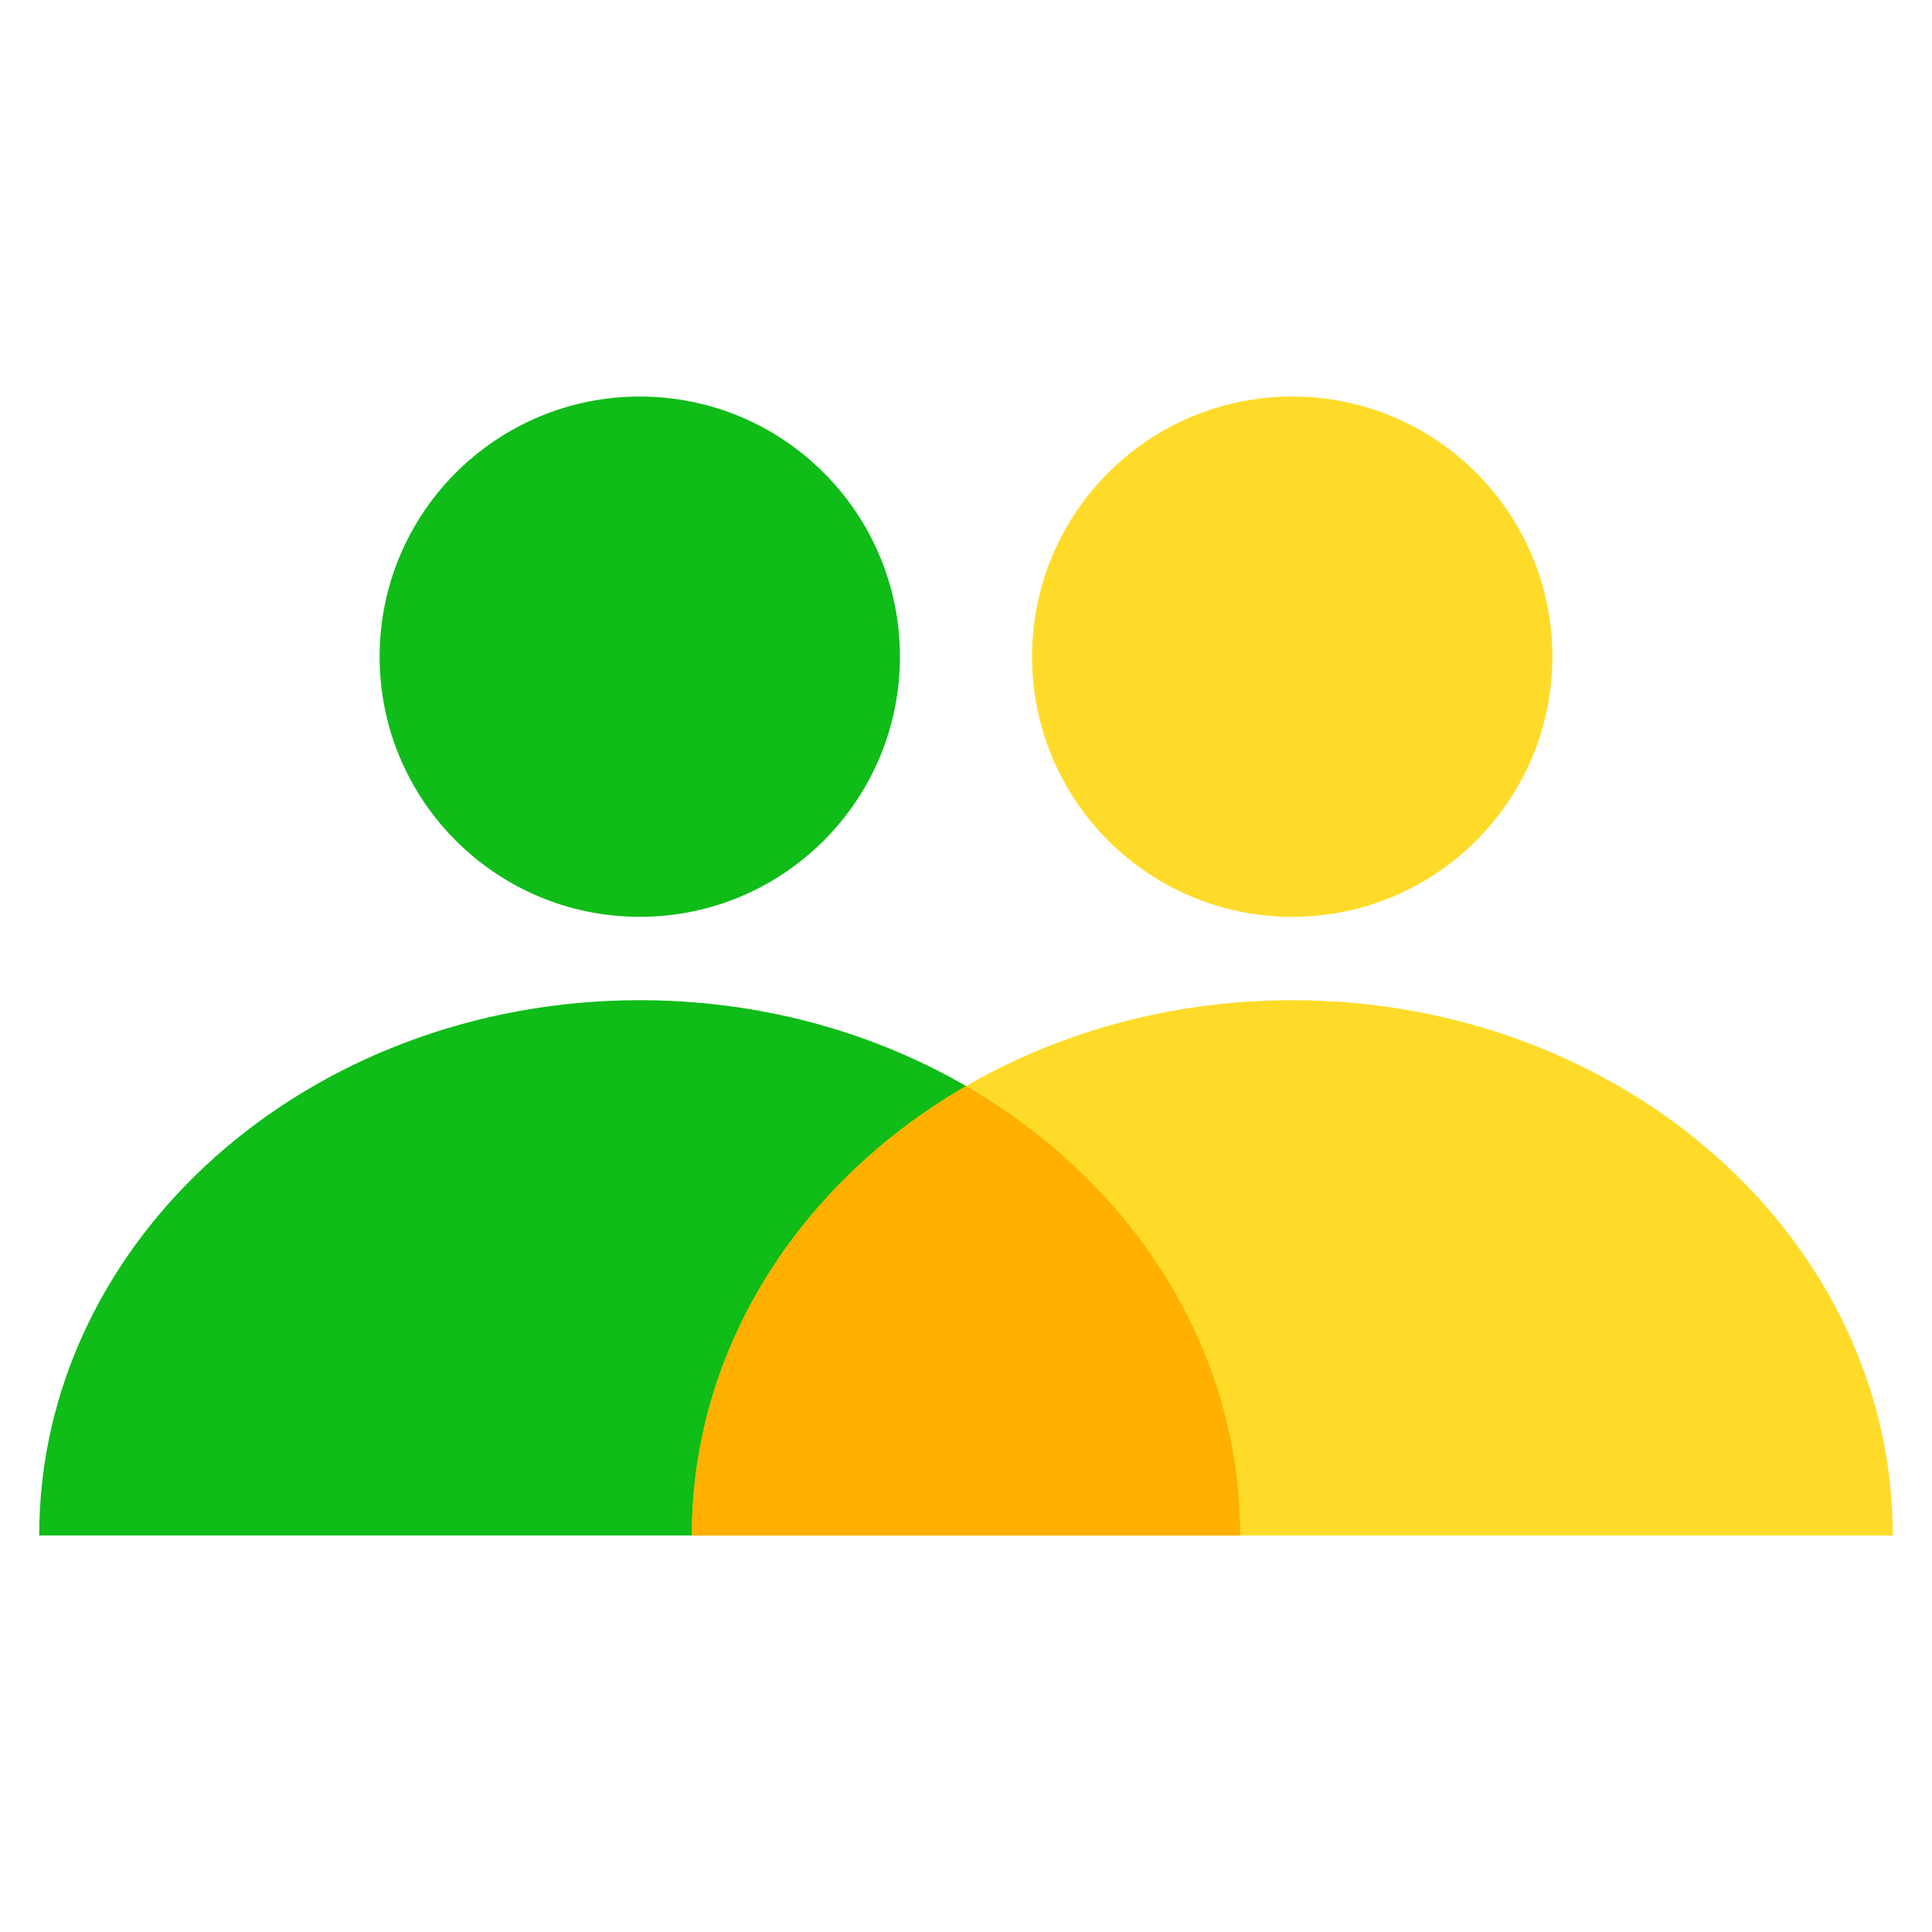
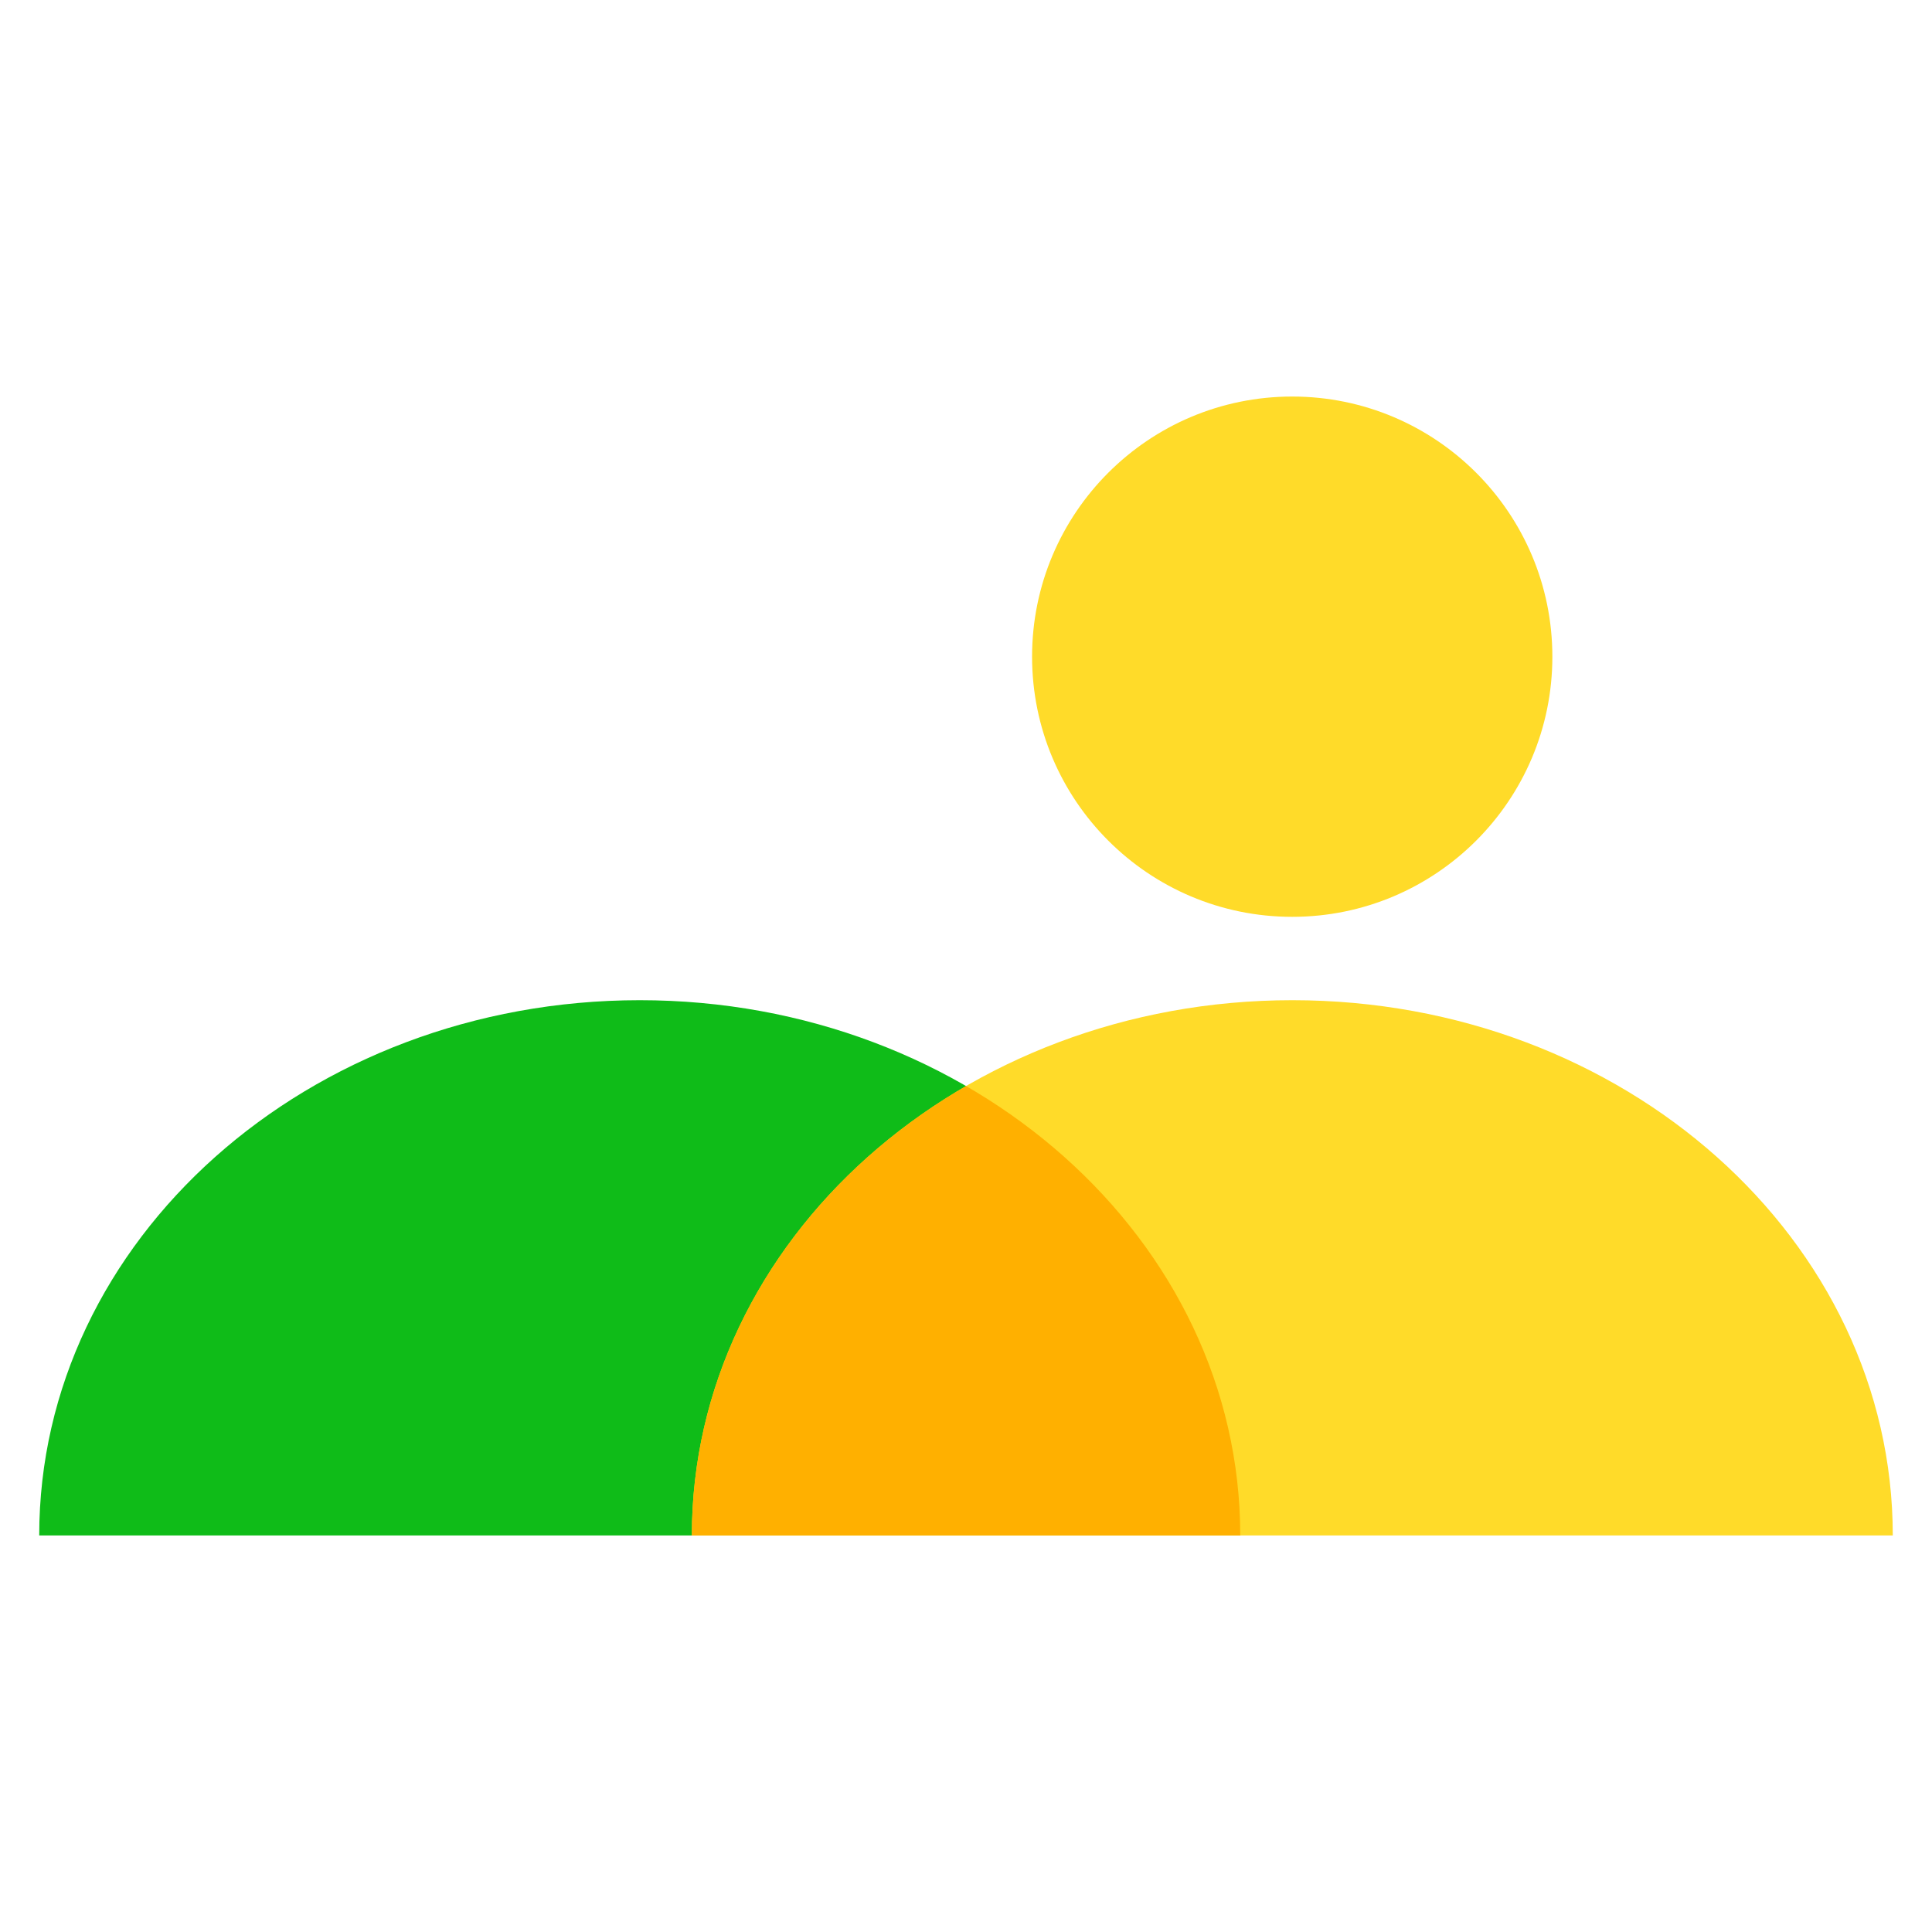
<svg xmlns="http://www.w3.org/2000/svg" id="Layer_1" viewBox="0 0 200 200">
  <defs>
    <style>.cls-1{fill:none;}.cls-2{fill:#ffb000;}.cls-3{fill:#ffdb29;}.cls-4{fill:#0fbc18;}.cls-5{clip-path:url(#clippath);}</style>
    <clipPath id="clippath">
      <path class="cls-1" d="M128.39,158.95c0-30.6-27.83-55.41-62.16-55.41S4.06,128.35,4.06,158.95h124.33Z" />
    </clipPath>
  </defs>
-   <circle class="cls-4" cx="66.23" cy="67.98" r="26.93" />
  <path class="cls-4" d="M128.39,158.95c0-30.6-27.83-55.41-62.16-55.41S4.06,128.35,4.06,158.95h124.33Z" />
  <circle class="cls-3" cx="133.77" cy="67.98" r="26.93" />
  <path class="cls-3" d="M195.94,158.95c0-30.6-27.83-55.41-62.16-55.41s-62.16,24.81-62.16,55.41h124.33Z" />
  <g class="cls-5">
    <path class="cls-2" d="M195.94,158.95c0-30.6-27.83-55.41-62.16-55.41s-62.16,24.81-62.16,55.41h124.33Z" />
  </g>
</svg>